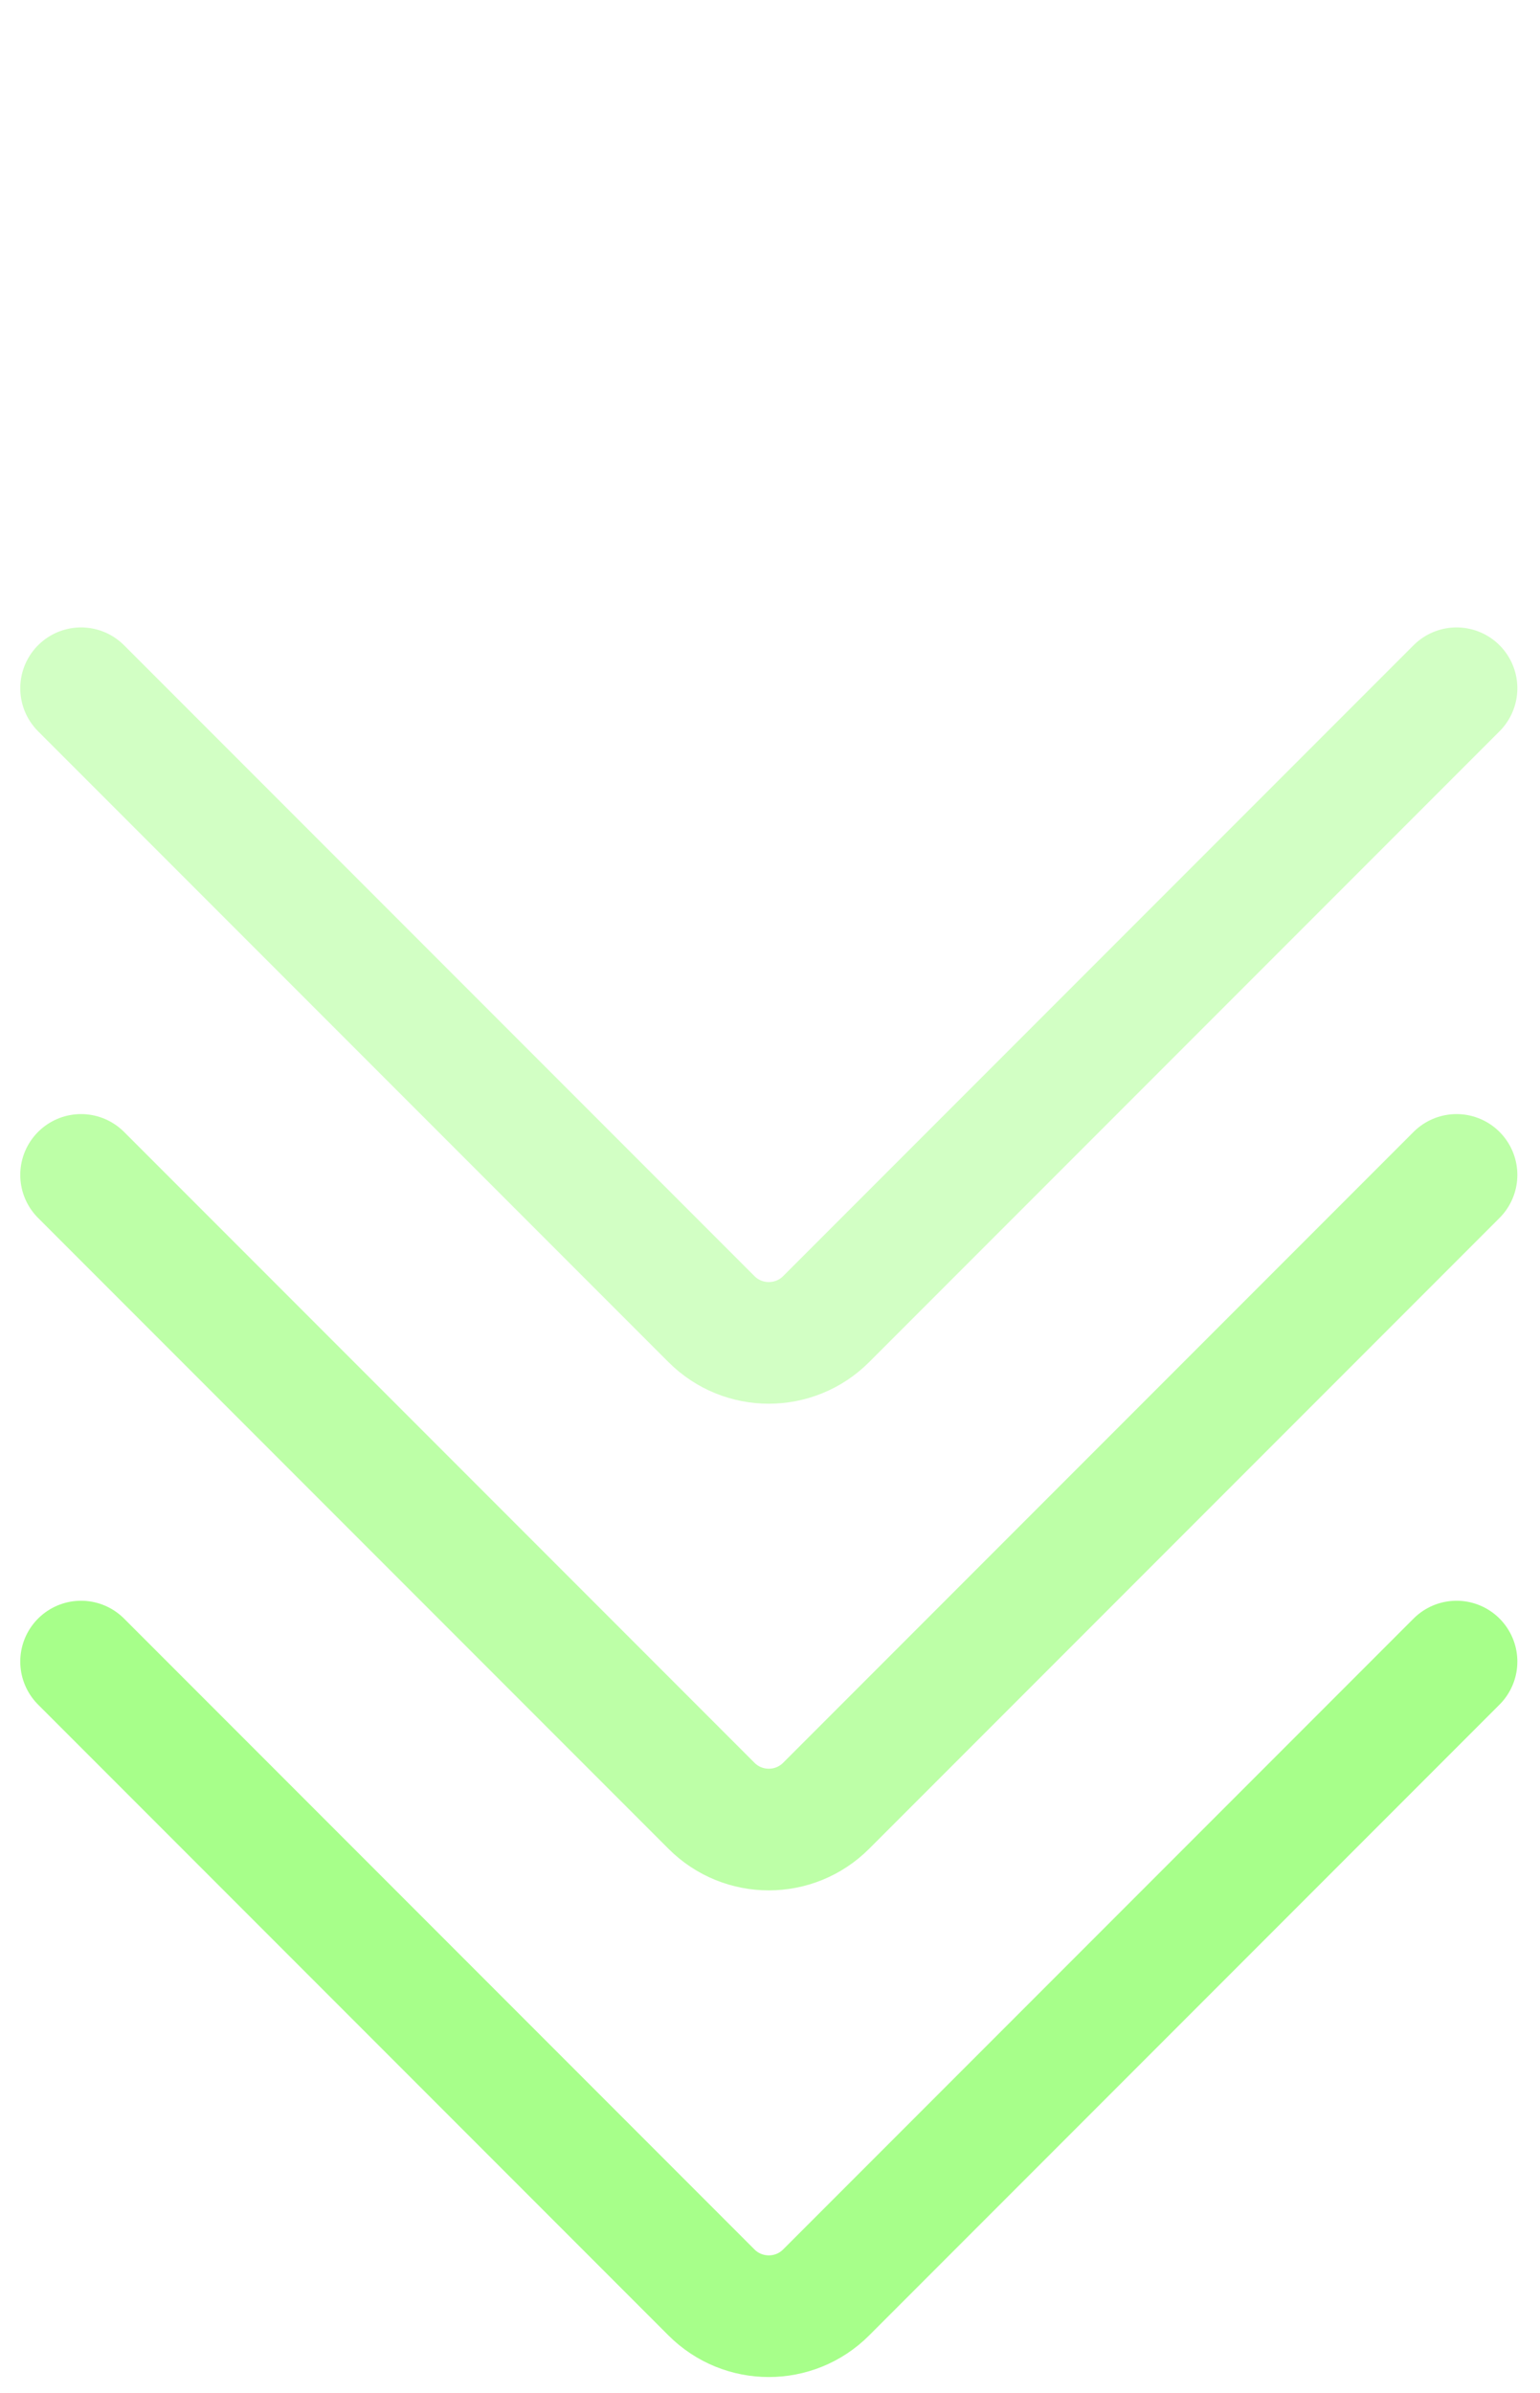
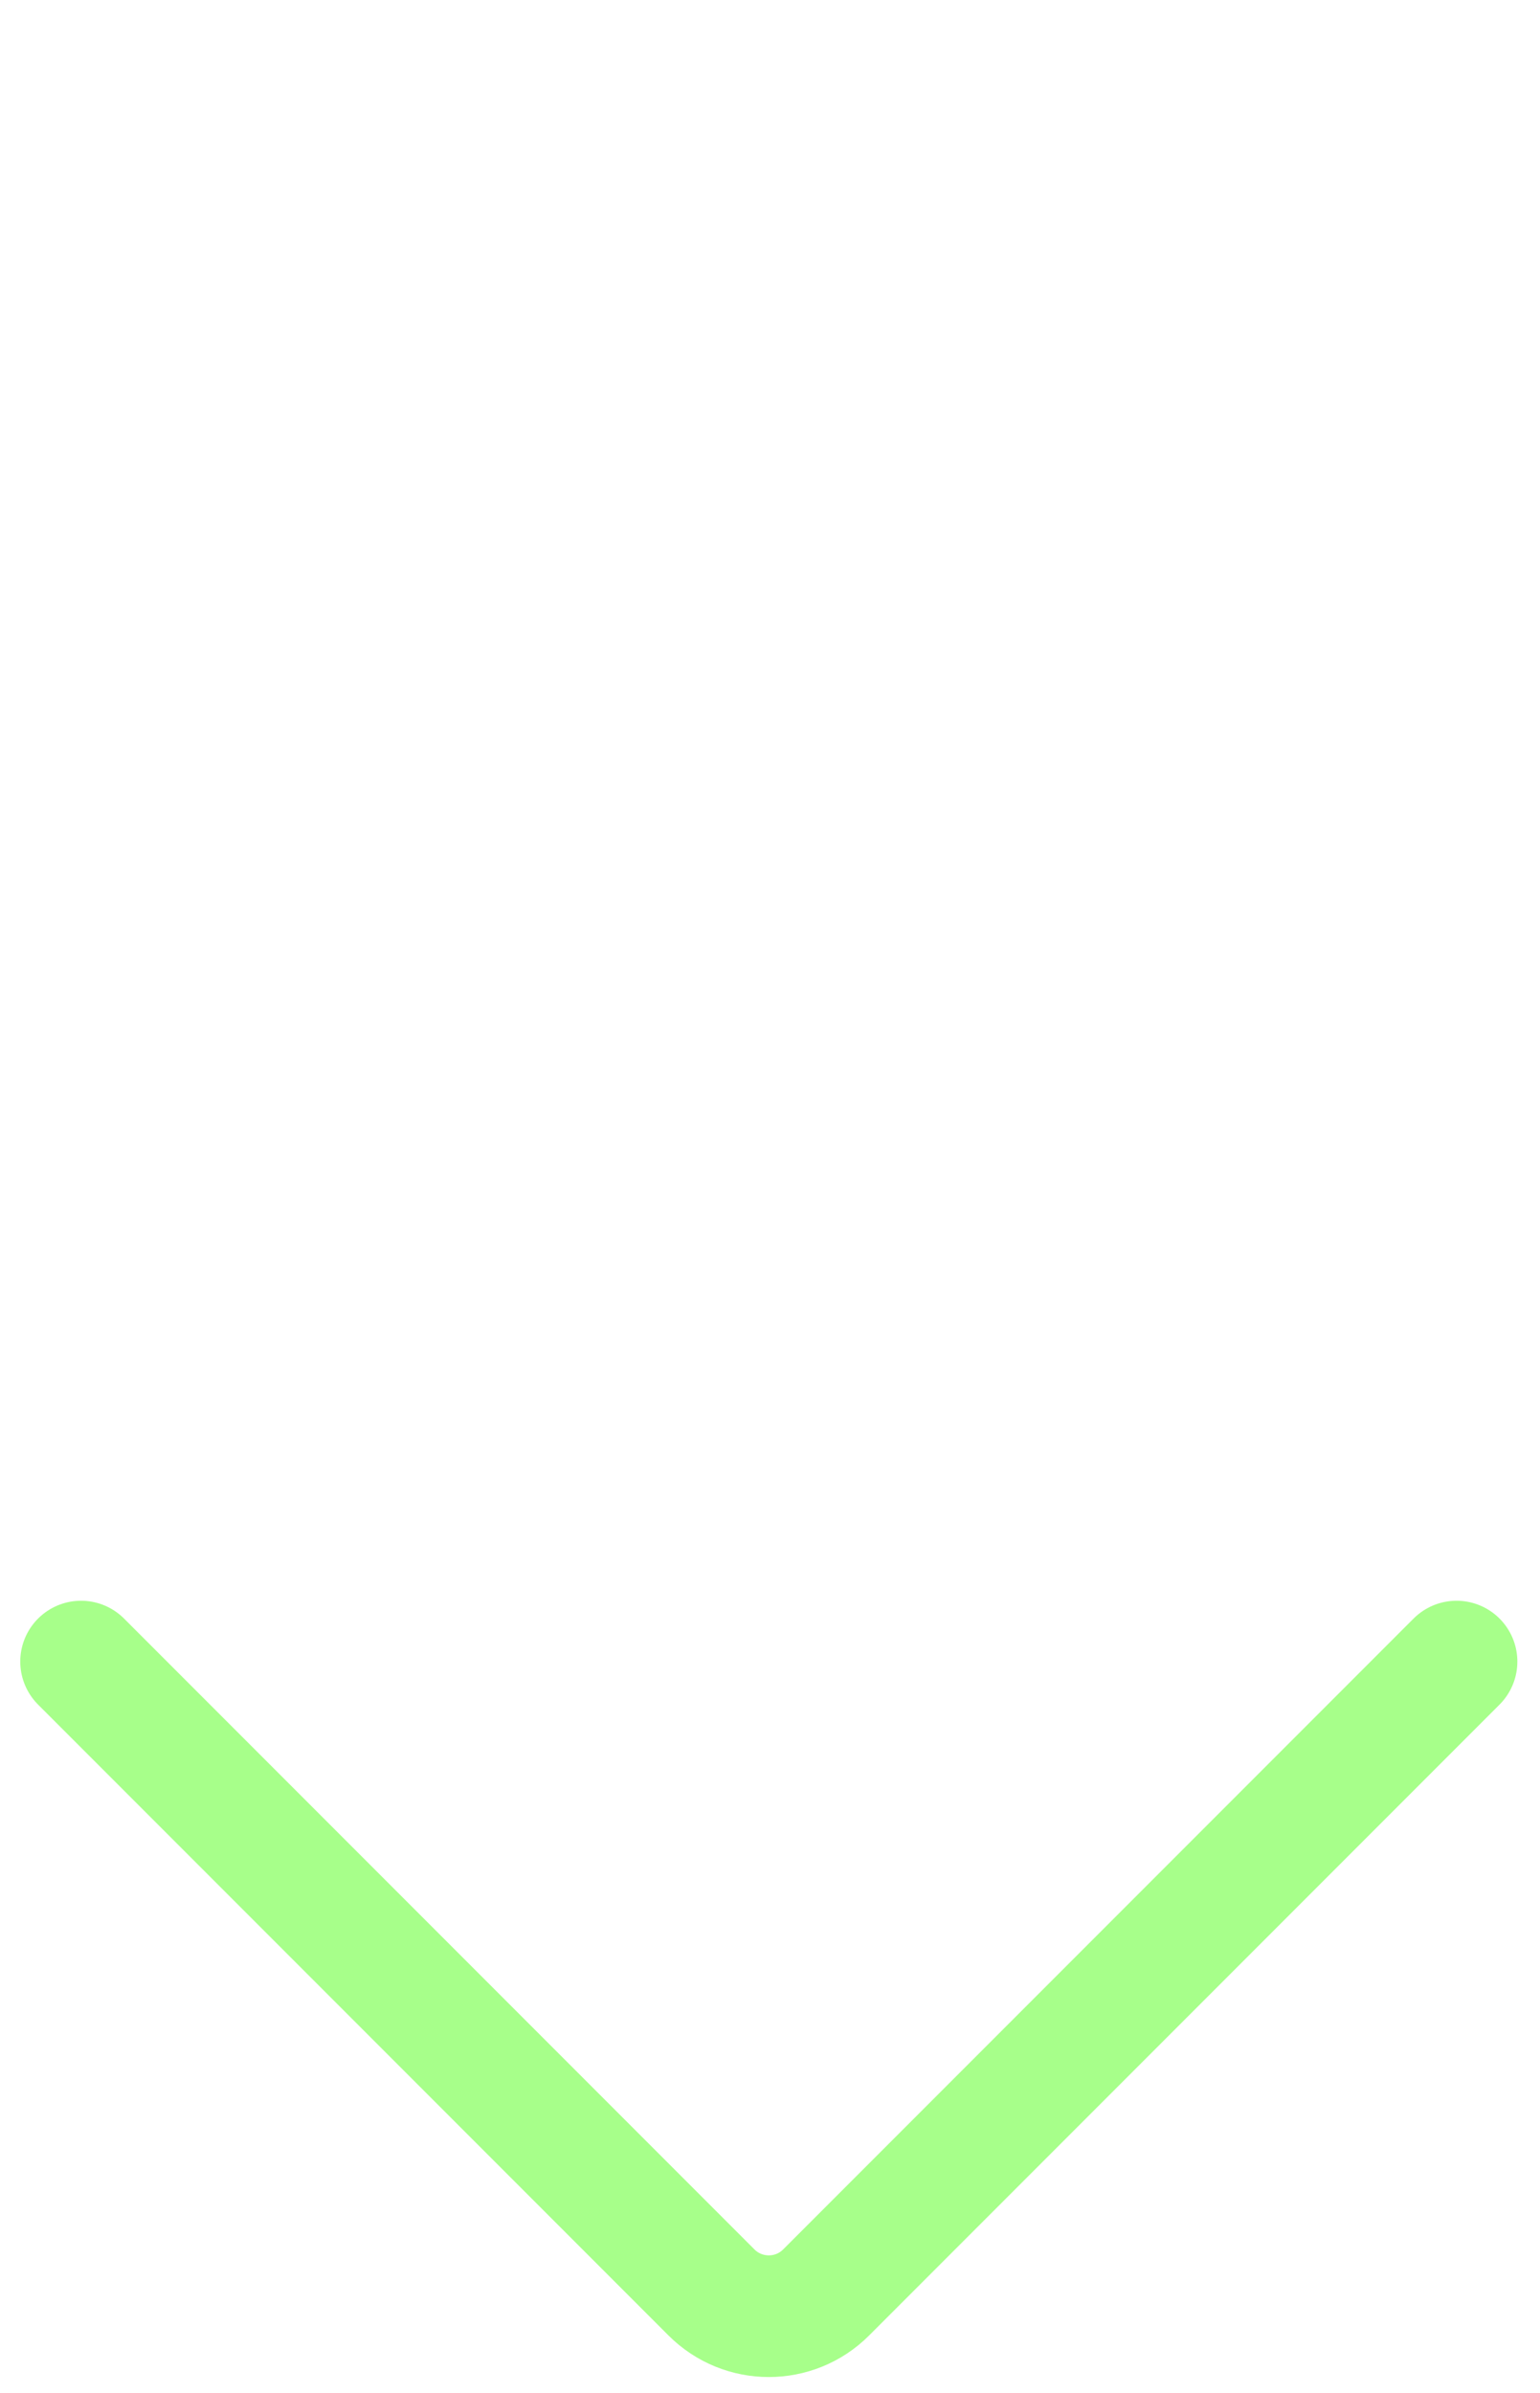
<svg xmlns="http://www.w3.org/2000/svg" width="38" height="59" viewBox="0 0 38 59" fill="none">
  <path d="M35.941 40.971L20.385 56.527C19.604 57.308 18.337 57.308 17.556 56.527L2 40.971" stroke="#A7FF8A" stroke-width="3" stroke-linecap="round" />
-   <path d="M35.941 28.971L20.385 44.527C19.604 45.308 18.337 45.308 17.556 44.527L2 28.971" stroke="#A7FF8A" stroke-opacity="0.75" stroke-width="3" stroke-linecap="round" />
-   <path d="M35.941 16.971L20.385 32.527C19.604 33.308 18.337 33.308 17.556 32.527L2 16.971" stroke="#A7FF8A" stroke-opacity="0.5" stroke-width="3" stroke-linecap="round" />
</svg>